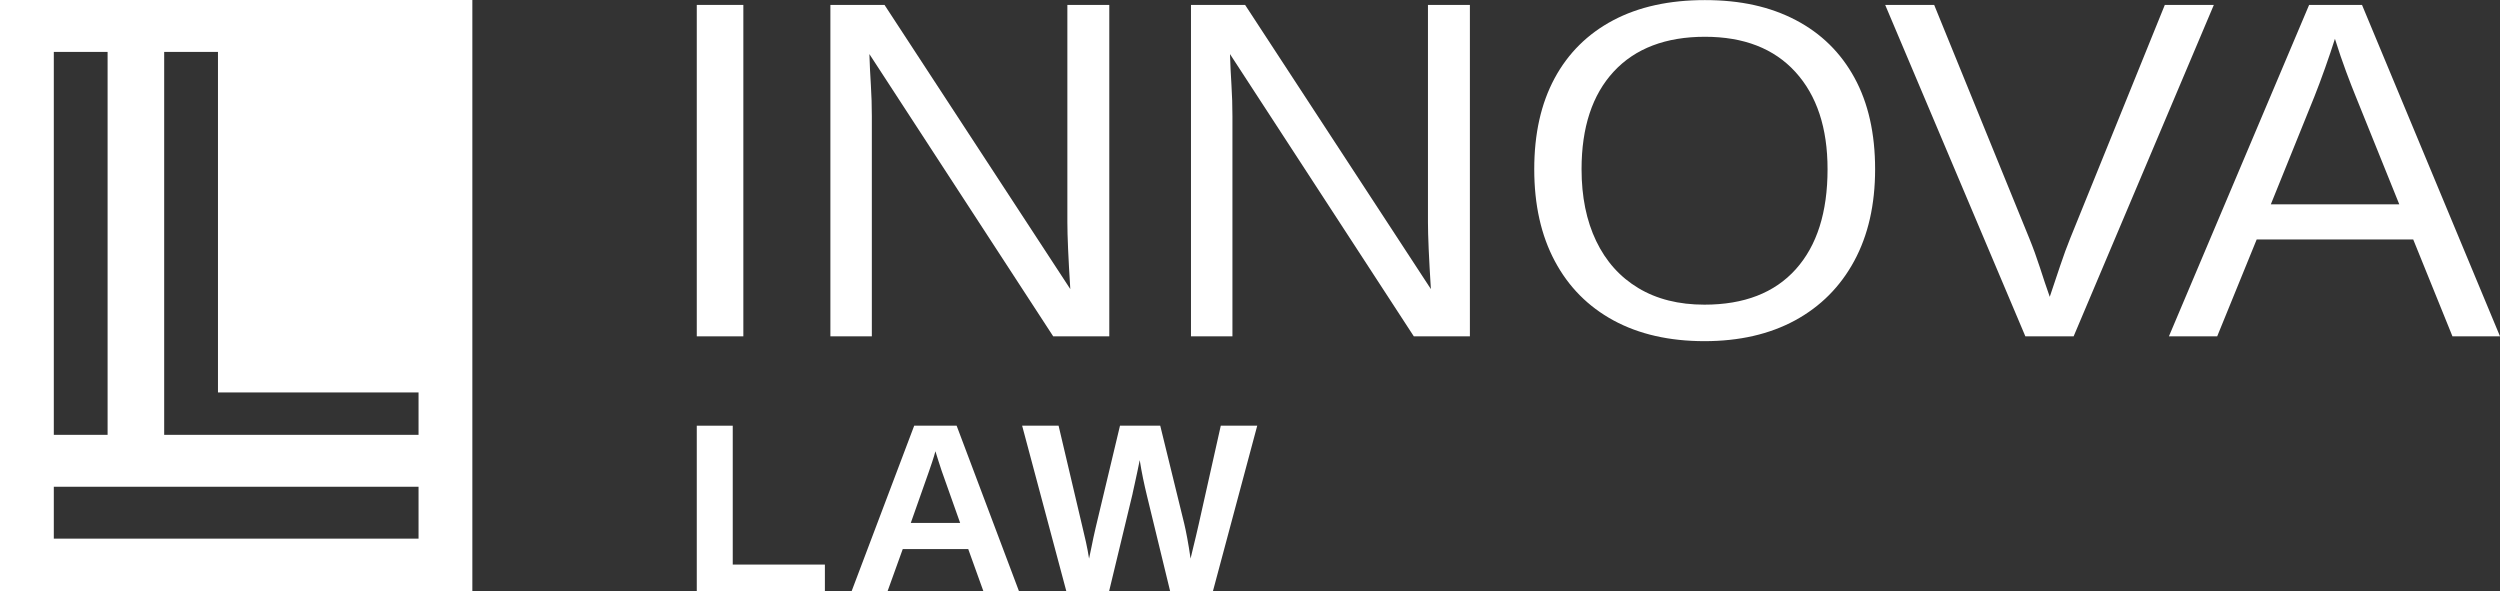
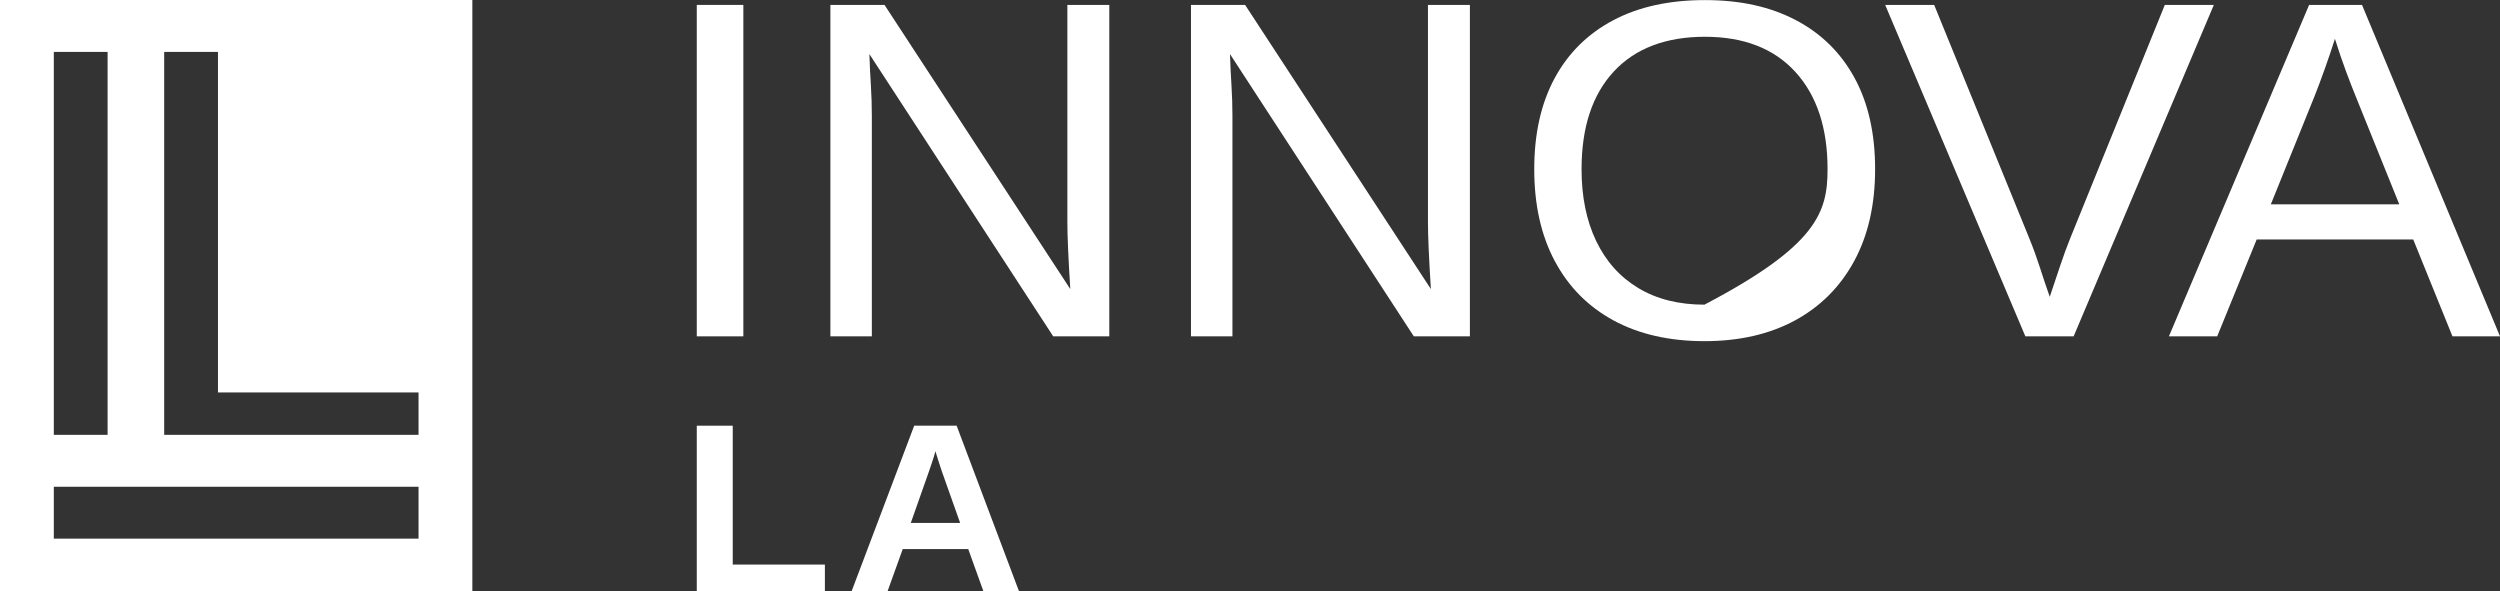
<svg xmlns="http://www.w3.org/2000/svg" fill="white" width="186" height="44" viewBox="0 0 186 44" class="hidden h-10">
  <rect x="0" y="0" width="186" height="44" fill="#333333" stroke="none" />
  <g clip-path="url(#clip0_6005_9269)">
    <path d="M35.143 0H0V44H35.143V0ZM4.003 3.862H8.005V32.352H4.003V3.862ZM31.14 40.075H4.003V36.214H31.14V40.075ZM31.14 32.352H12.215V3.862H16.217V29.198H31.14V32.352Z" />
    <path d="M55.305 0.366V25.024H51.84V0.366H55.305Z" />
    <path d="M64.865 8.644V25.024H61.781V0.366H65.808L79.63 21.507C79.485 19.208 79.412 17.552 79.412 16.536V0.366H82.531V25.024H78.359L64.683 4.023C64.707 4.793 64.744 5.563 64.793 6.333C64.841 7.103 64.865 7.872 64.865 8.642V8.644Z" />
    <path d="M91.693 8.644V25.024H88.609V0.366H92.636L106.458 21.507C106.313 19.208 106.24 17.552 106.24 16.536V0.366H109.36V25.024H105.188L91.511 4.023C91.535 4.793 91.572 5.563 91.621 6.333C91.669 7.103 91.693 7.872 91.693 8.642V8.644Z" />
-     <path d="M139.508 12.589C139.508 15.226 138.991 17.501 137.956 19.414C136.922 21.327 135.455 22.8 133.558 23.834C131.658 24.865 129.41 25.382 126.809 25.382C124.209 25.382 121.946 24.869 120.052 23.843C118.16 22.816 116.702 21.346 115.681 19.432C114.658 17.519 114.148 15.238 114.148 12.589C114.148 9.941 114.653 7.7 115.662 5.824C116.672 3.953 118.123 2.515 120.017 1.511C121.91 0.507 124.187 0.007 126.847 0.007C129.506 0.007 131.711 0.504 133.604 1.494C135.496 2.485 136.954 3.919 137.975 5.79C138.998 7.664 139.508 9.93 139.508 12.589ZM135.97 12.589C135.97 9.521 135.176 7.113 133.584 5.361C131.993 3.612 129.748 2.736 126.845 2.736C123.941 2.736 121.657 3.599 120.061 5.326C118.465 7.052 117.668 9.473 117.668 12.588C117.668 14.641 118.03 16.422 118.756 17.933C119.481 19.444 120.526 20.613 121.893 21.433C123.261 22.256 124.897 22.667 126.809 22.667C129.759 22.667 132.025 21.79 133.604 20.033C135.181 18.278 135.97 15.796 135.97 12.588V12.589Z" />
+     <path d="M139.508 12.589C139.508 15.226 138.991 17.501 137.956 19.414C136.922 21.327 135.455 22.8 133.558 23.834C131.658 24.865 129.41 25.382 126.809 25.382C124.209 25.382 121.946 24.869 120.052 23.843C118.16 22.816 116.702 21.346 115.681 19.432C114.658 17.519 114.148 15.238 114.148 12.589C114.148 9.941 114.653 7.7 115.662 5.824C116.672 3.953 118.123 2.515 120.017 1.511C121.91 0.507 124.187 0.007 126.847 0.007C129.506 0.007 131.711 0.504 133.604 1.494C135.496 2.485 136.954 3.919 137.975 5.79C138.998 7.664 139.508 9.93 139.508 12.589ZM135.97 12.589C135.97 9.521 135.176 7.113 133.584 5.361C131.993 3.612 129.748 2.736 126.845 2.736C123.941 2.736 121.657 3.599 120.061 5.326C118.465 7.052 117.668 9.473 117.668 12.588C117.668 14.641 118.03 16.422 118.756 17.933C119.481 19.444 120.526 20.613 121.893 21.433C123.261 22.256 124.897 22.667 126.809 22.667C135.181 18.278 135.97 15.796 135.97 12.588V12.589Z" />
    <path d="M164.709 0.366L154.278 25.024H150.687L140.258 0.366H143.903L150.977 17.726C151.267 18.436 151.529 19.161 151.767 19.895C152.002 20.631 152.247 21.36 152.502 22.083C152.744 21.36 152.999 20.601 153.265 19.807C153.531 19.014 153.784 18.32 154.027 17.724L161.062 0.366H164.708H164.709Z" />
    <path d="M167.898 17.814L164.959 25.024H161.367L171.798 0.366H175.734L186.001 25.024H182.463L179.543 17.814H167.898ZM173.719 2.886C173.513 3.539 173.269 4.266 172.985 5.064C172.7 5.863 172.438 6.566 172.196 7.173L168.949 15.204H178.507L175.224 7.067C175.055 6.658 174.832 6.08 174.553 5.335C174.274 4.589 173.997 3.772 173.718 2.886H173.719Z" />
    <path d="M61.372 42.004V44H51.84V31.672H54.516V42.004H61.372Z" />
    <path d="M67.165 40.849L66.03 43.998H63.355L68.017 31.67H71.173L75.817 43.998H73.169L72.036 40.849H67.167H67.165ZM69.596 33.569C69.534 33.802 69.451 34.082 69.341 34.408C69.231 34.735 69.153 34.965 69.105 35.101L67.762 38.907H71.435L70.057 35.022C69.973 34.783 69.893 34.541 69.821 34.297C69.748 34.051 69.672 33.809 69.594 33.57L69.596 33.569Z" />
-     <path d="M84.272 36.702L82.514 44H79.339L76.047 31.672H78.759L80.537 39.223C80.615 39.544 80.703 39.914 80.796 40.334C80.888 40.754 80.967 41.163 81.026 41.559C81.086 41.285 81.143 41.019 81.194 40.759C81.246 40.499 81.298 40.242 81.352 39.989C81.406 39.734 81.463 39.483 81.523 39.232L83.327 31.672H86.322L88.107 38.961C88.168 39.207 88.241 39.562 88.329 40.029C88.416 40.495 88.5 41.005 88.578 41.559C88.656 41.222 88.727 40.922 88.792 40.662C88.855 40.402 88.918 40.144 88.981 39.883C89.045 39.623 89.113 39.327 89.186 38.995L90.826 31.672H93.538L90.237 44H87.062L85.33 36.869C85.228 36.449 85.131 36.02 85.04 35.582C84.949 35.144 84.869 34.696 84.796 34.234C84.748 34.486 84.687 34.78 84.614 35.117C84.541 35.456 84.473 35.77 84.409 36.063C84.346 36.355 84.3 36.569 84.268 36.702H84.272Z" />
  </g>
  <defs>
    <clipPath id="clip0_6005_9269">
      <rect width="186" height="44" fill="white" />
    </clipPath>
  </defs>
</svg>